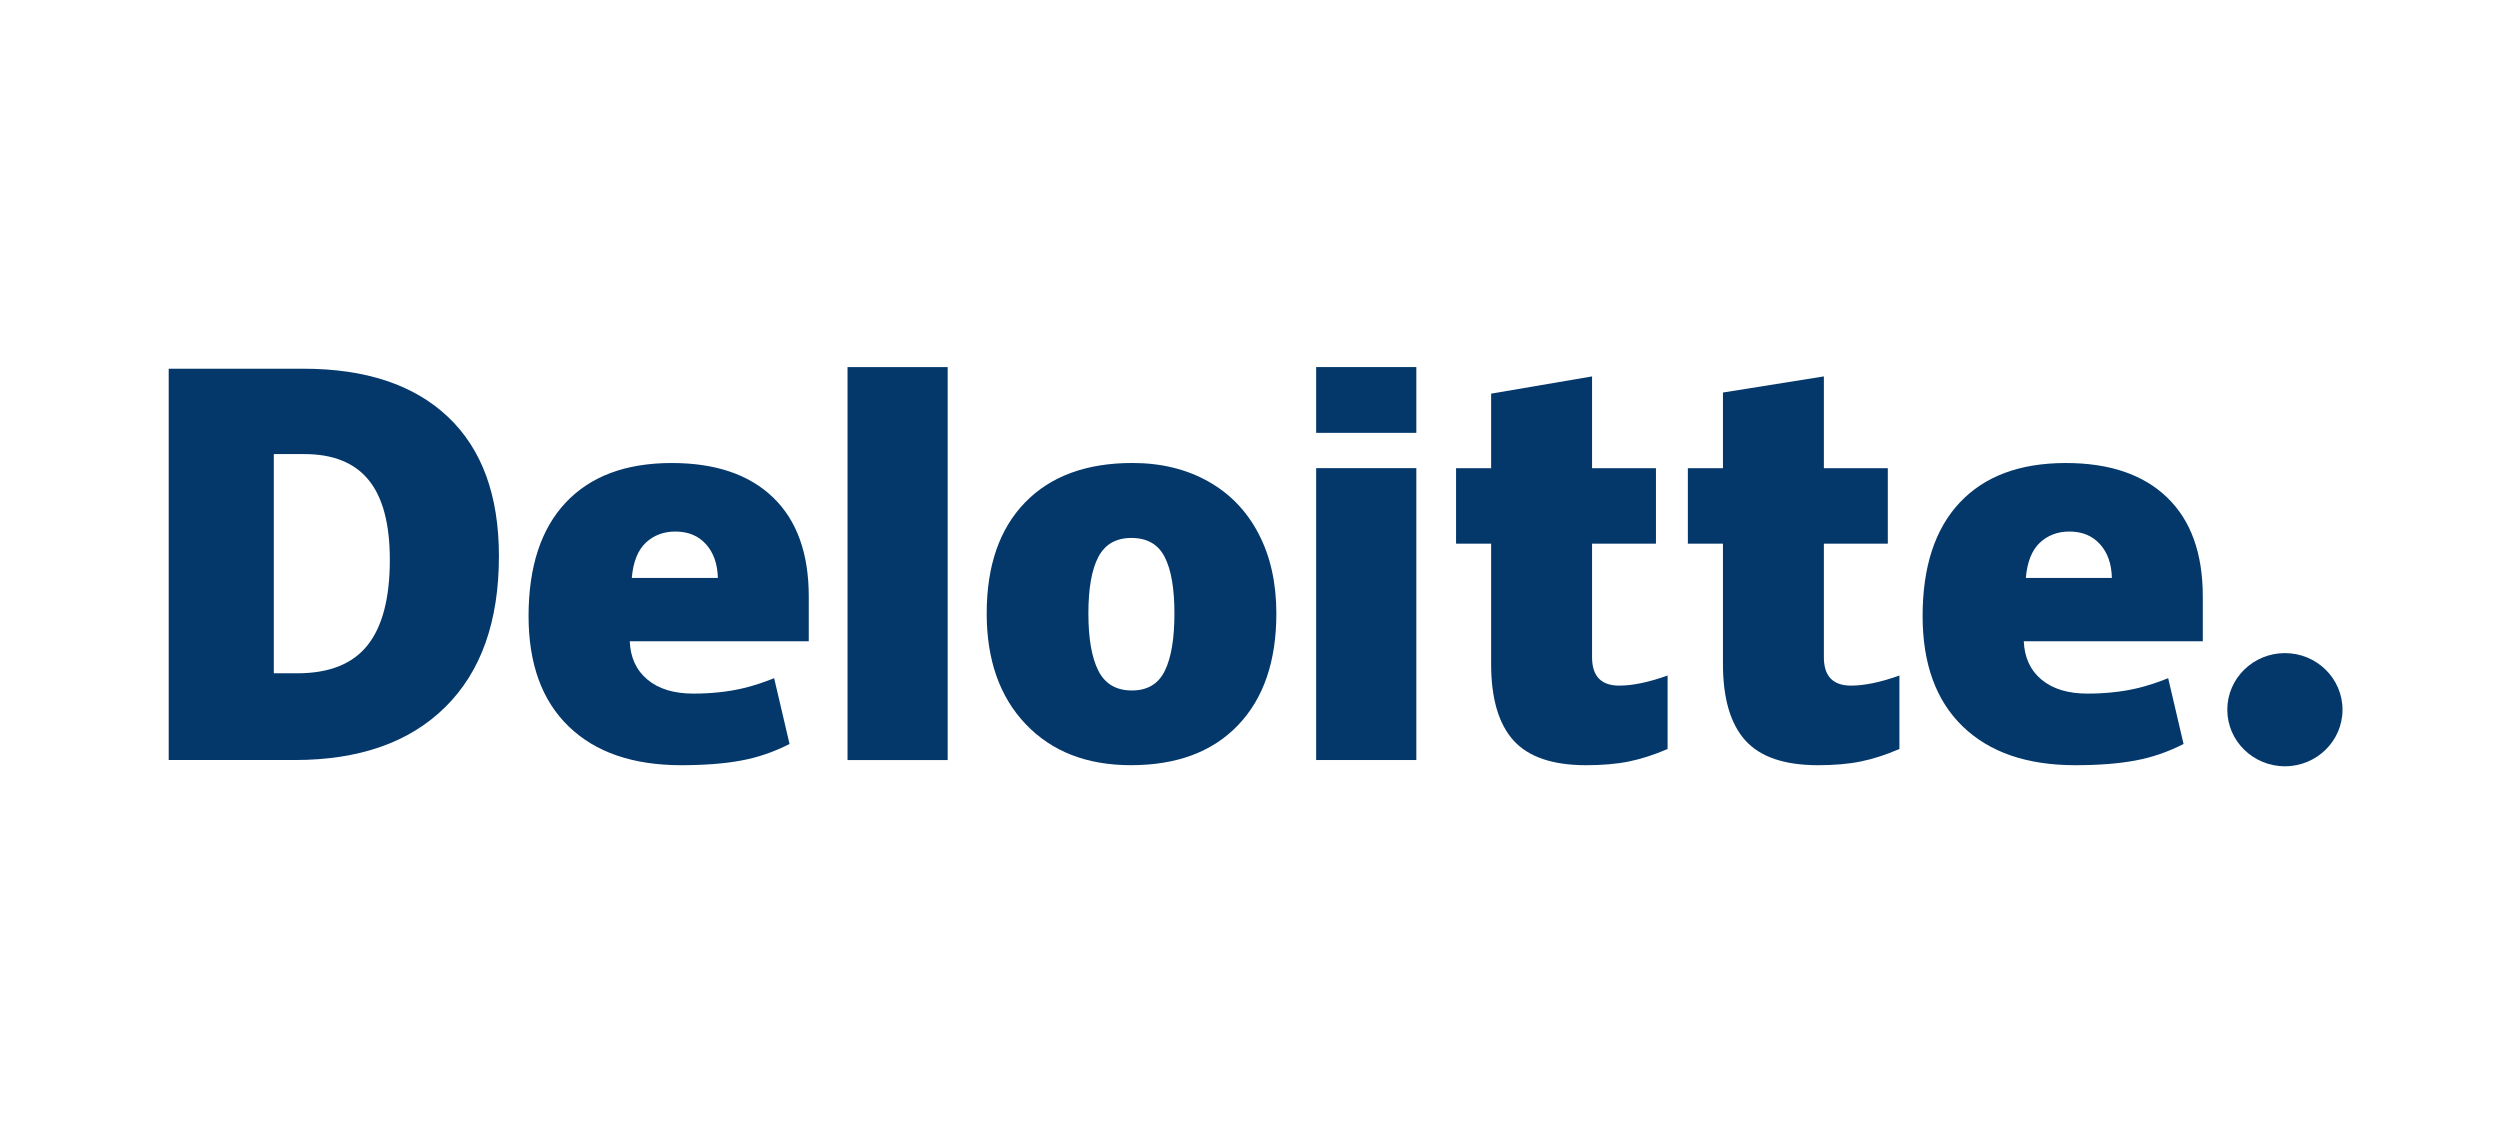
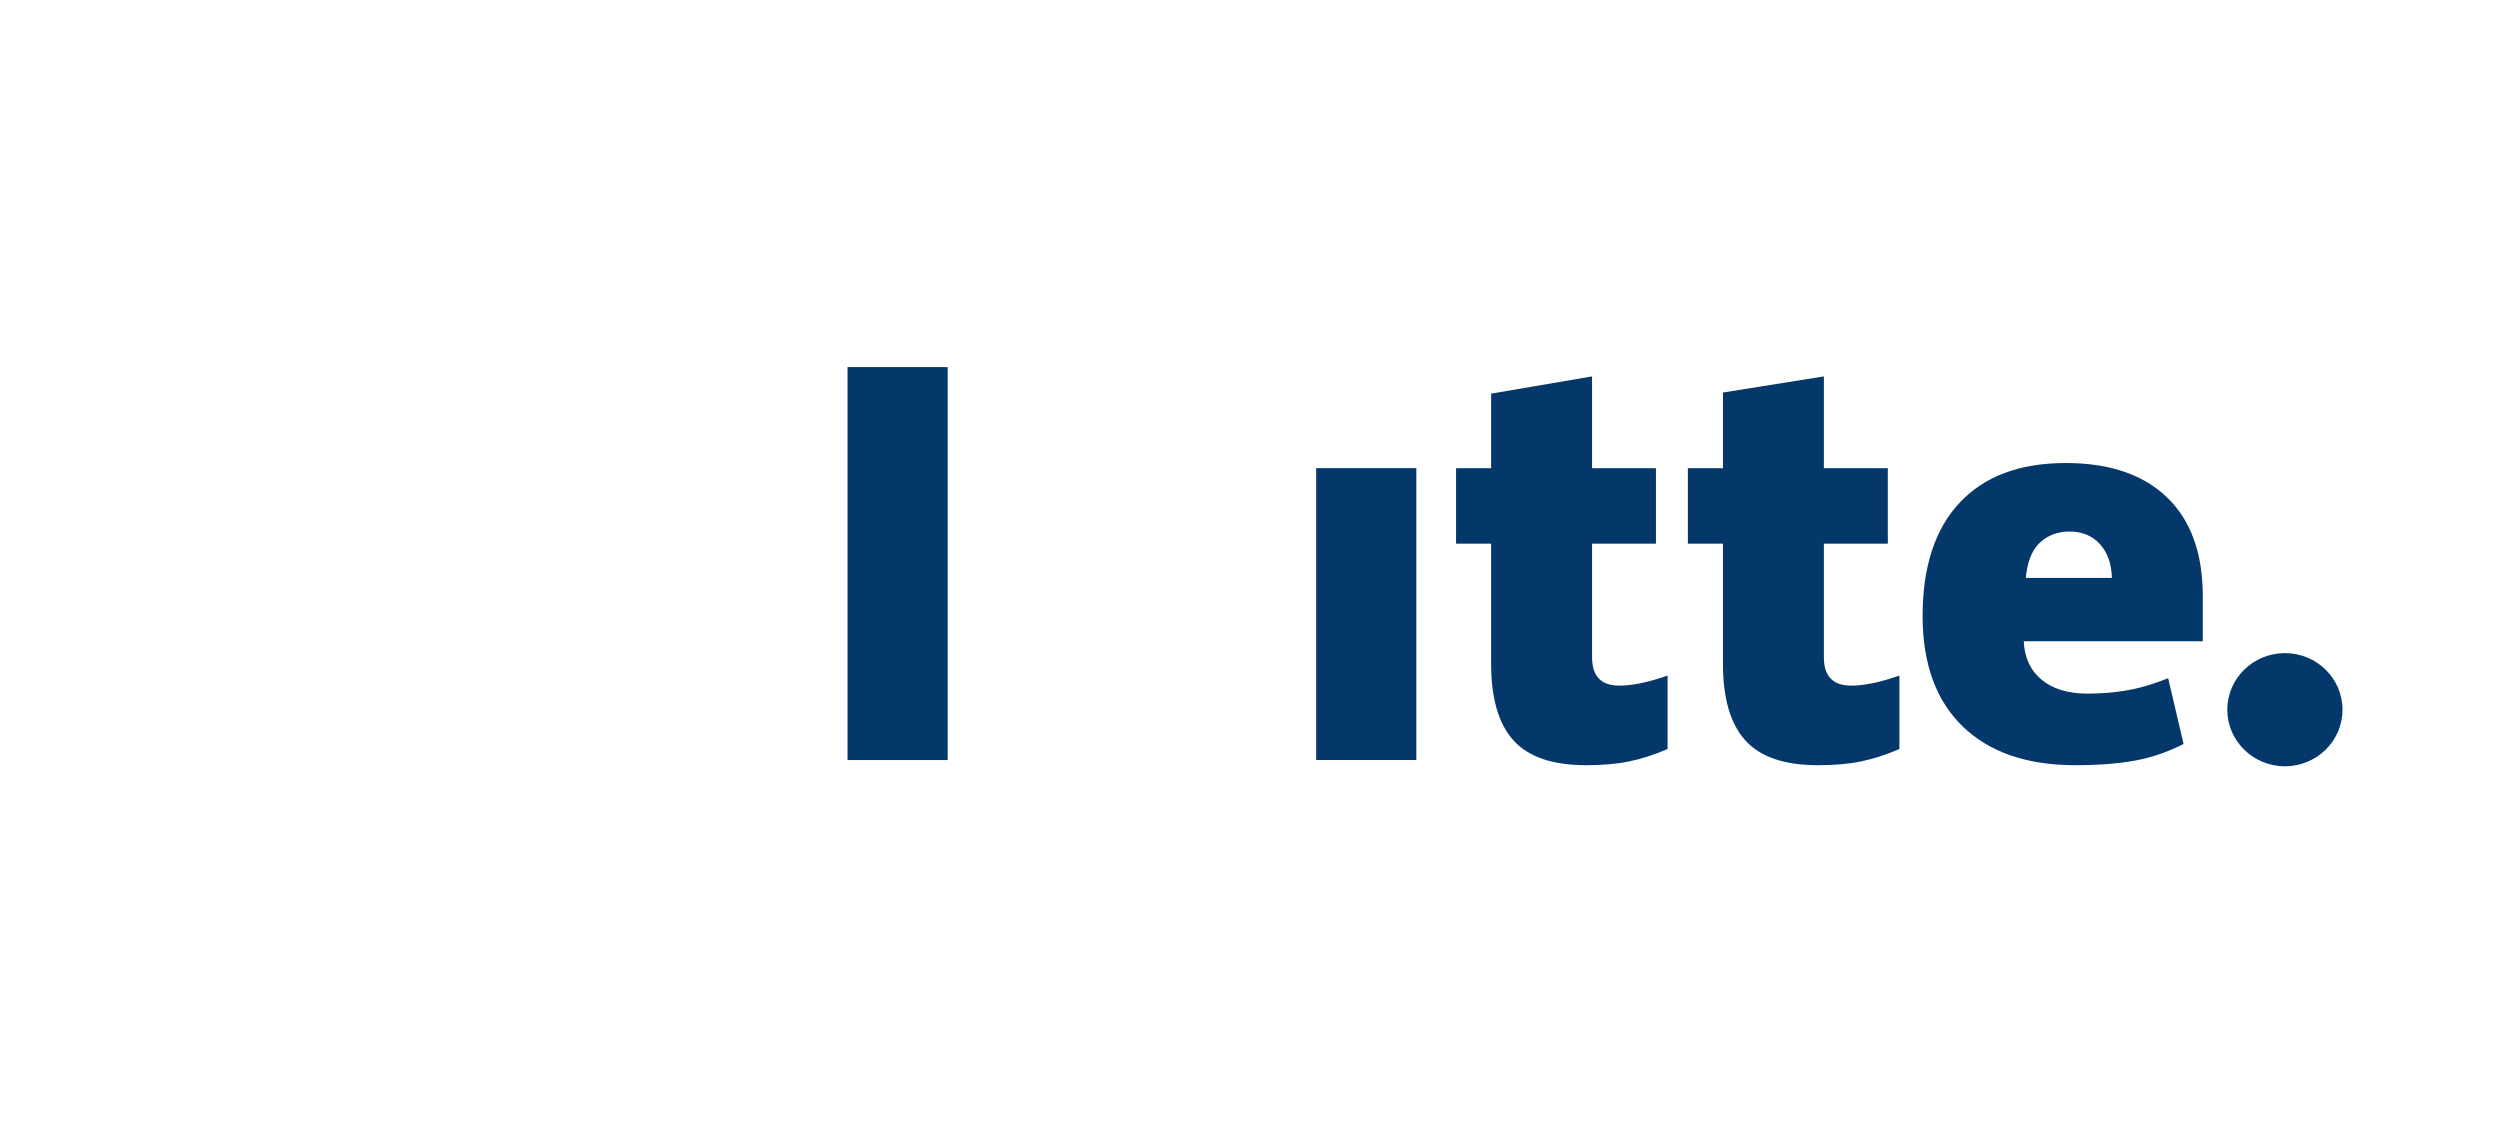
<svg xmlns="http://www.w3.org/2000/svg" width="160" height="72" viewBox="0 0 160 72" fill="none">
  <g clip-path="url(#clip0_2814_2399)">
    <g clip-path="url(#clip1_2814_2399)">
      <path d="M142.547 45.421C142.547 43.421 144.2 41.799 146.234 41.799C148.27 41.799 149.921 43.421 149.921 45.421C149.921 47.42 148.27 49.042 146.234 49.042C144.2 49.042 142.547 47.42 142.547 45.421Z" fill="#04386B" />
-       <path d="M24.949 35.828C24.949 33.534 24.498 31.832 23.595 30.723C22.692 29.615 21.323 29.062 19.482 29.062H17.524V43.091H19.022C21.067 43.091 22.564 42.496 23.518 41.301C24.471 40.108 24.949 38.284 24.949 35.828ZM31.931 35.589C31.931 39.769 30.788 42.989 28.5 45.25C26.212 47.512 22.997 48.642 18.851 48.642H10.797V23.598H19.414C23.411 23.598 26.496 24.626 28.671 26.681C30.844 28.737 31.931 31.705 31.931 35.589Z" fill="#04386B" />
      <path d="M54.242 48.644H60.651V23.494H54.242V48.644Z" fill="#04386B" />
-       <path d="M69.657 39.261C69.657 40.865 69.87 42.088 70.296 42.928C70.723 43.77 71.438 44.19 72.443 44.19C73.437 44.19 74.14 43.77 74.55 42.928C74.96 42.088 75.163 40.865 75.163 39.261C75.163 37.666 74.957 36.463 74.541 35.651C74.125 34.836 73.416 34.429 72.41 34.429C71.426 34.429 70.723 34.834 70.296 35.641C69.87 36.449 69.657 37.656 69.657 39.261ZM81.687 39.261C81.687 42.316 80.872 44.699 79.237 46.408C77.604 48.117 75.317 48.972 72.378 48.972C69.559 48.972 67.315 48.098 65.649 46.35C63.982 44.602 63.148 42.24 63.148 39.261C63.148 36.216 63.965 33.849 65.599 32.162C67.234 30.474 69.526 29.631 72.477 29.631C74.3 29.631 75.914 30.022 77.311 30.803C78.71 31.583 79.79 32.702 80.549 34.158C81.308 35.613 81.687 37.315 81.687 39.261Z" fill="#04386B" />
      <path d="M84.234 48.642H90.645V39.017V29.961H84.234V48.642Z" fill="#04386B" />
-       <path d="M84.234 27.702H90.645V23.492H84.234V27.702Z" fill="#04386B" />
      <path d="M103.628 43.879C104.493 43.879 105.524 43.663 106.726 43.234V47.935C105.862 48.308 105.04 48.575 104.259 48.733C103.478 48.894 102.562 48.973 101.513 48.973C99.361 48.973 97.81 48.442 96.857 47.381C95.908 46.321 95.432 44.692 95.432 42.494V34.793H93.188V29.964H95.432V25.193L101.892 24.09V29.964H105.981V34.793H101.892V42.065C101.892 43.274 102.471 43.879 103.628 43.879Z" fill="#04386B" />
      <path d="M118.465 43.879C119.33 43.879 120.361 43.663 121.563 43.234V47.935C120.7 48.308 119.877 48.575 119.096 48.733C118.314 48.894 117.401 48.973 116.35 48.973C114.198 48.973 112.647 48.442 111.696 47.381C110.745 46.321 110.269 44.692 110.269 42.494V34.793H108.023V29.964H110.269V25.121L116.728 24.09V29.964H120.82V34.793H116.728V42.065C116.728 43.274 117.307 43.879 118.465 43.879Z" fill="#04386B" />
      <path d="M129.654 36.987C129.741 35.964 130.039 35.215 130.547 34.736C131.057 34.258 131.686 34.019 132.439 34.019C133.261 34.019 133.914 34.287 134.398 34.828C134.886 35.365 135.14 36.086 135.16 36.987H129.654ZM138.693 31.835C137.169 30.367 135.008 29.633 132.211 29.633C129.272 29.633 127.01 30.477 125.424 32.164C123.84 33.851 123.047 36.272 123.047 39.427C123.047 42.482 123.904 44.838 125.613 46.491C127.323 48.145 129.725 48.973 132.818 48.973C134.303 48.973 135.582 48.874 136.653 48.675C137.718 48.48 138.748 48.125 139.748 47.614L138.763 43.404C138.037 43.695 137.345 43.92 136.692 44.067C135.749 44.282 134.714 44.39 133.587 44.39C132.352 44.39 131.377 44.093 130.662 43.5C129.947 42.906 129.566 42.087 129.522 41.043H140.979V38.174C140.979 35.415 140.218 33.301 138.693 31.835Z" fill="#04386B" />
-       <path d="M40.435 36.987C40.522 35.964 40.82 35.215 41.328 34.736C41.837 34.258 42.467 34.019 43.222 34.019C44.041 34.019 44.694 34.287 45.18 34.828C45.667 35.365 45.92 36.086 45.943 36.987H40.435ZM49.475 31.835C47.951 30.367 45.79 29.633 42.992 29.633C40.052 29.633 37.791 30.477 36.206 32.164C34.622 33.851 33.828 36.272 33.828 39.427C33.828 42.482 34.684 44.838 36.395 46.491C38.105 48.145 40.506 48.973 43.599 48.973C45.085 48.973 46.363 48.874 47.434 48.675C48.499 48.48 49.53 48.125 50.531 47.614L49.545 43.404C48.818 43.695 48.127 43.92 47.475 44.067C46.529 44.282 45.495 44.39 44.369 44.39C43.134 44.39 42.158 44.093 41.443 43.5C40.727 42.906 40.347 42.087 40.304 41.043H51.761V38.174C51.761 35.415 50.999 33.301 49.475 31.835Z" fill="#04386B" />
    </g>
  </g>
  <defs>
    <clipPath id="clip0_2814_2399">
      <rect width="160" height="72" fill="white" />
    </clipPath>
    <clipPath id="clip1_2814_2399">
      <rect width="160" height="72" fill="white" />
    </clipPath>
  </defs>
</svg>